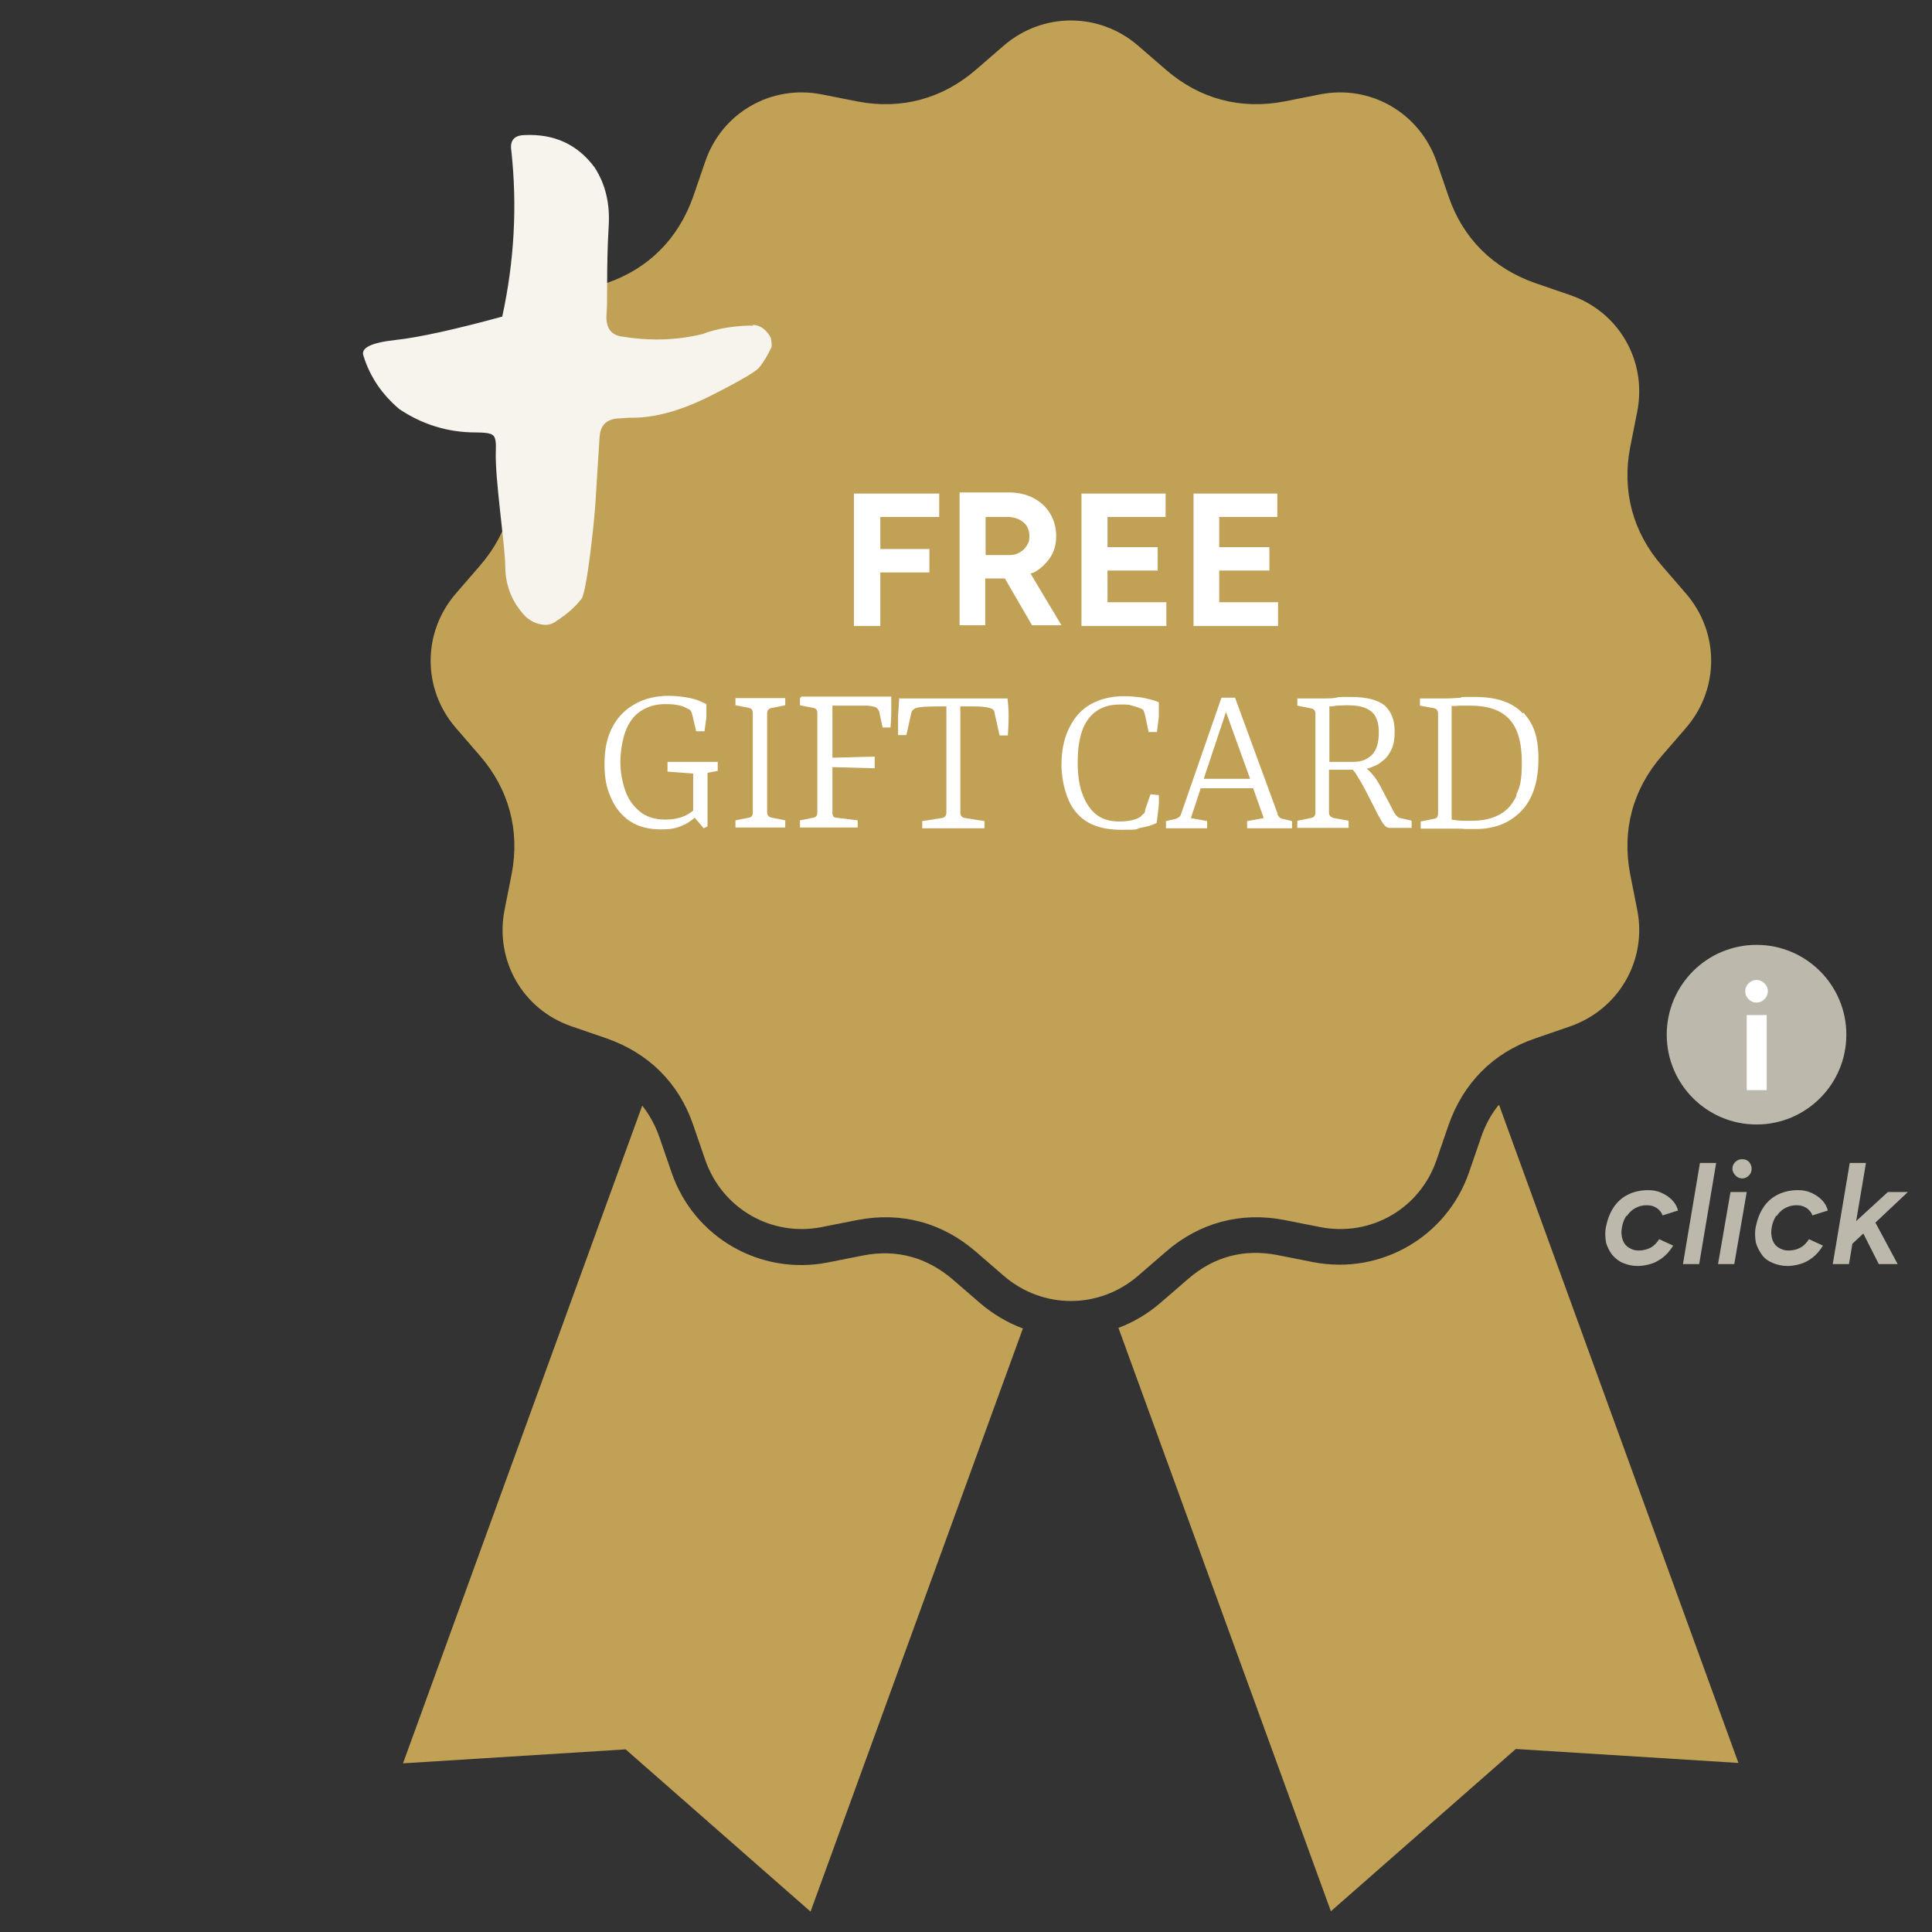
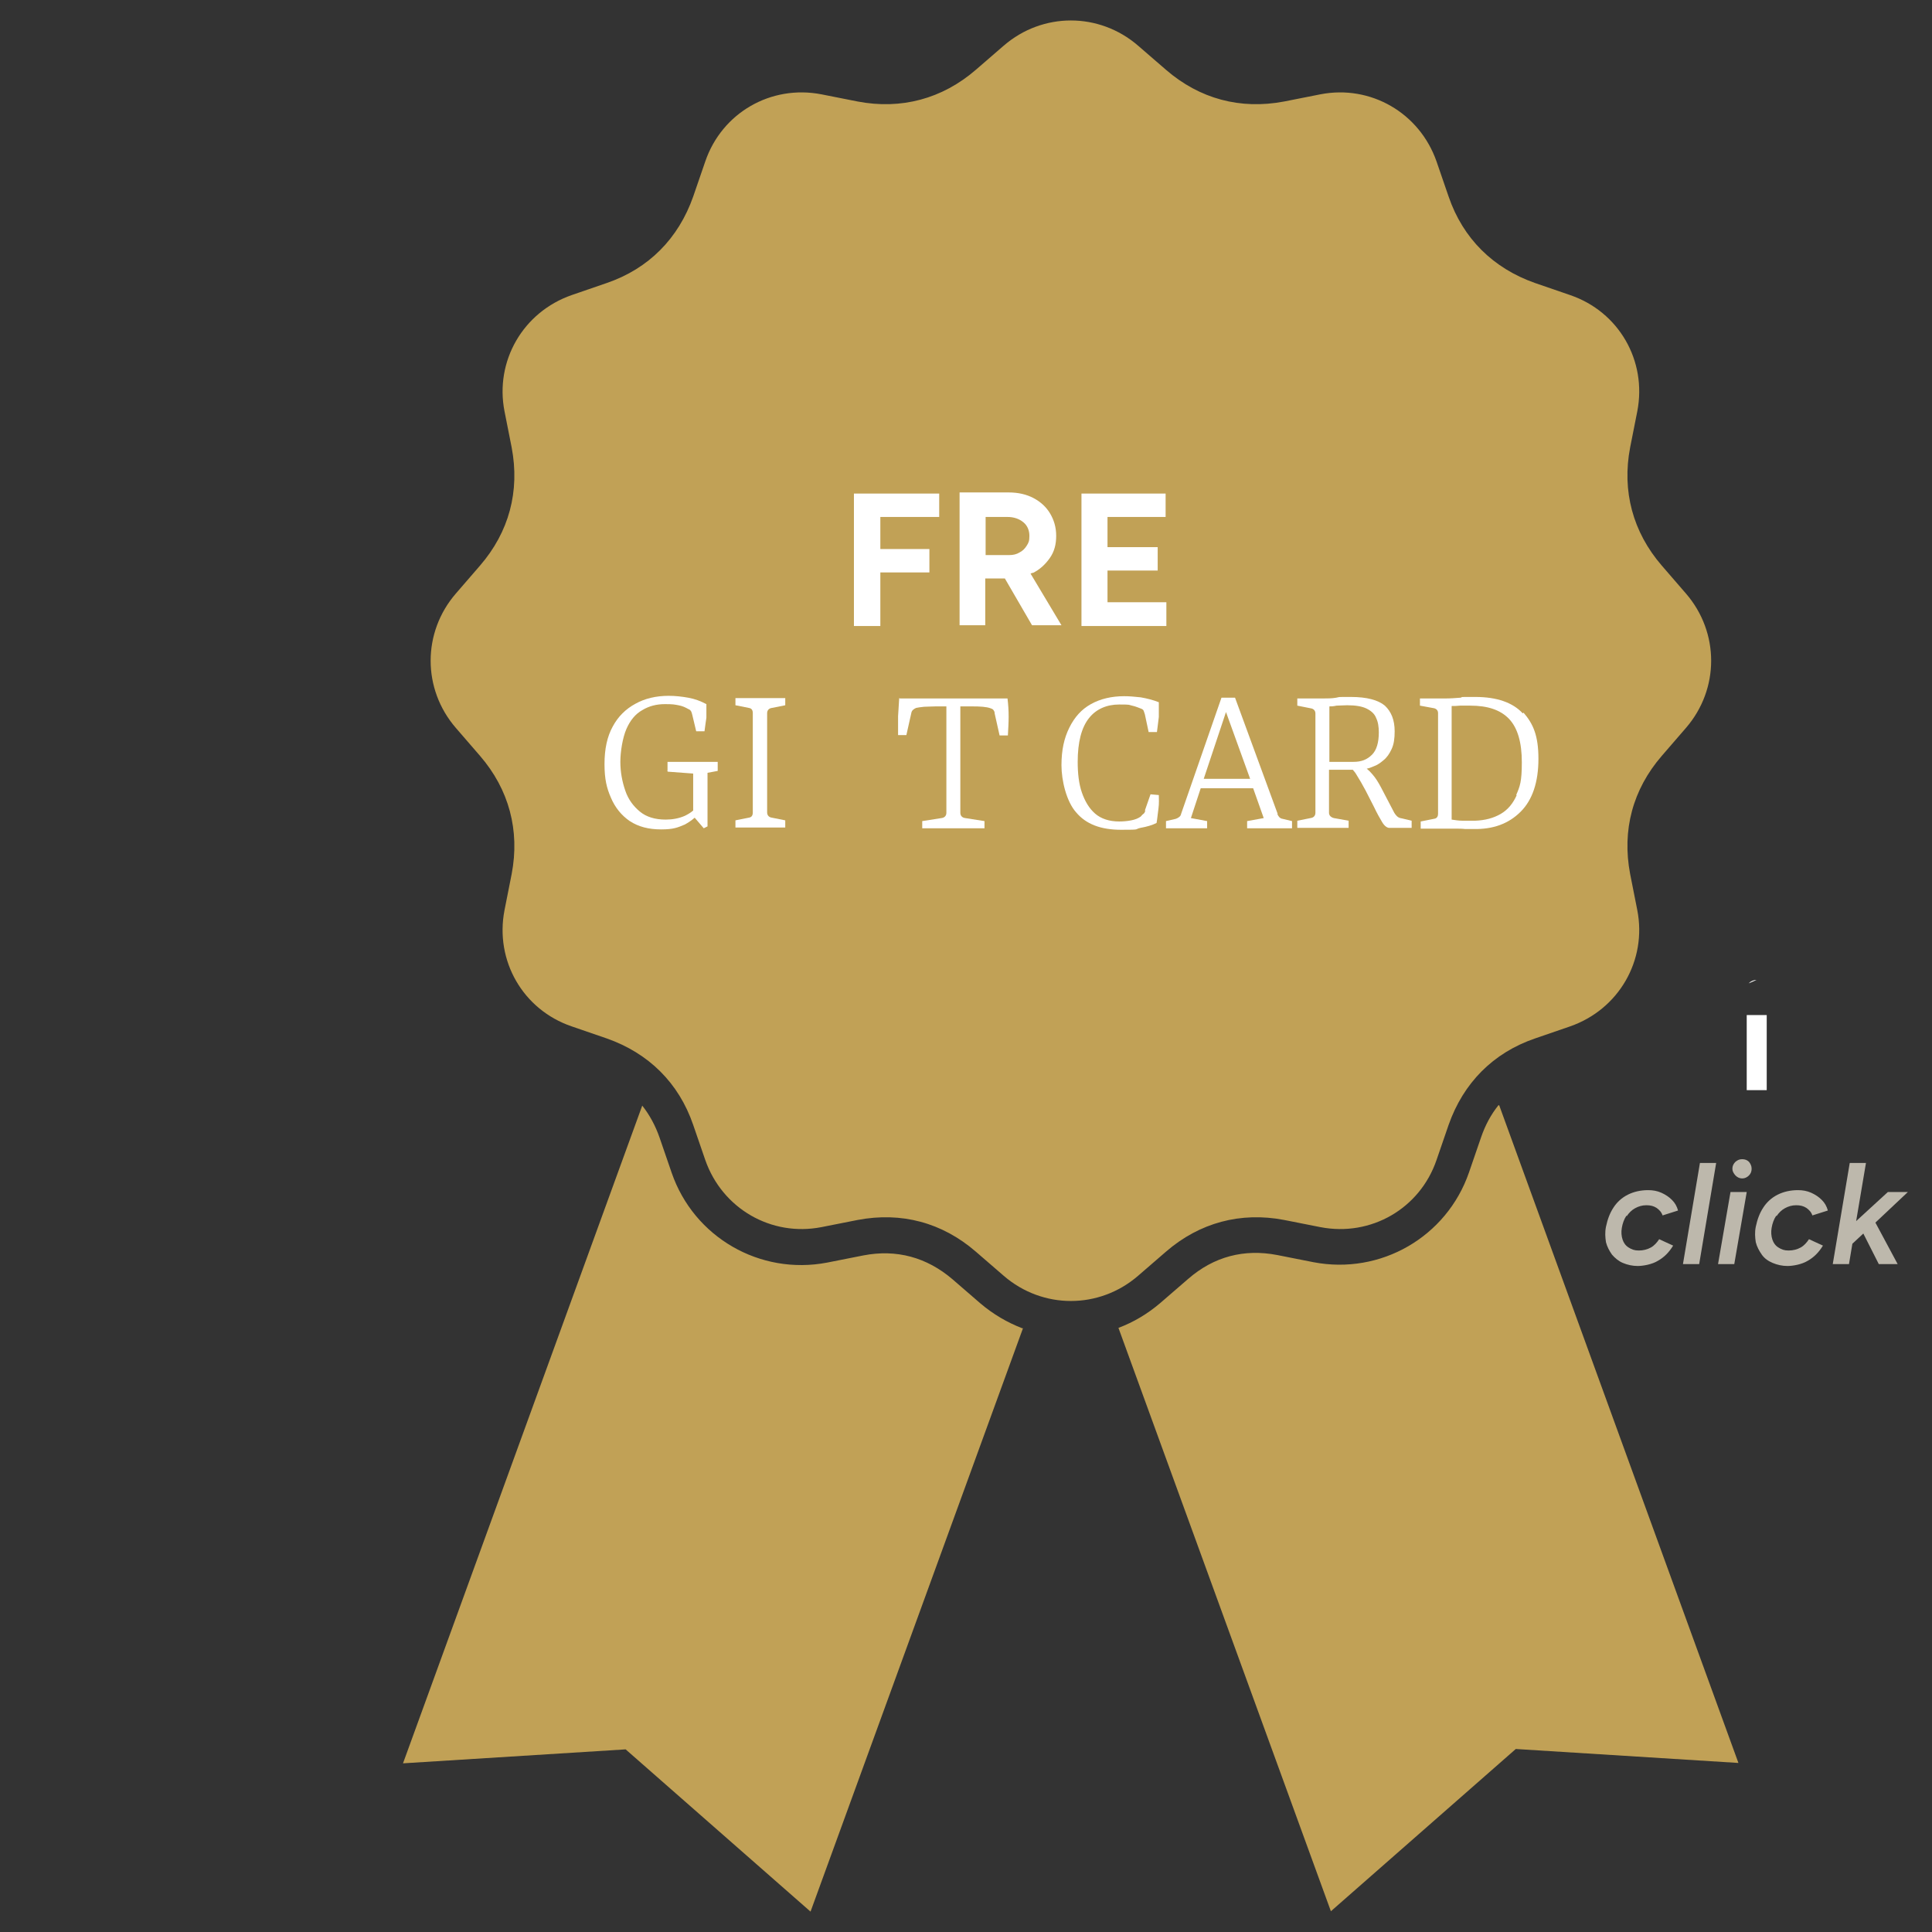
<svg xmlns="http://www.w3.org/2000/svg" id="Ebene_1" version="1.1" viewBox="0 0 512 512">
  <rect x="0" y="0" width="512" height="512" fill="#333333" stroke="none" />
  <defs>
    <style>
      .st0 {
        fill: #fff;
      }

      .st1 {
        fill: #c1a156;
        fill-rule: evenodd;
      }

      .st2 {
        fill: #f7f3ed;
      }

      .st3 {
        fill: #bdb8ac;
      }
    </style>
  </defs>
  <path class="st1" d="M397.3,292.9l63.4,174.3-59-3.7-49,43-56.3-154.6c4-1.5,7.7-3.7,11.1-6.6l7.4-6.4c6.8-5.9,14.8-8,23.6-6.3l9.6,1.9c17.8,3.4,35.3-6.7,41.2-23.8l3.2-9.3c1.1-3.2,2.6-6,4.6-8.5h.2ZM301.6,12.1c-10.3-8.9-25.3-8.9-35.6,0l-7.4,6.4c-8.9,7.7-19.8,10.6-31.3,8.4l-9.6-1.9c-13.4-2.6-26.4,4.9-30.8,17.8l-3.2,9.3c-3.9,11.1-11.8,19.1-22.9,22.9l-9.3,3.2c-12.9,4.5-20.4,17.5-17.8,30.8l1.9,9.6c2.2,11.6-.7,22.4-8.4,31.3l-6.4,7.4c-8.9,10.3-8.9,25.3,0,35.6l6.4,7.4c7.7,8.9,10.6,19.8,8.4,31.3l-1.9,9.6c-2.6,13.4,4.9,26.4,17.8,30.8l9.3,3.2c11.1,3.9,19.1,11.8,22.9,22.9l3.2,9.3c4.5,12.9,17.5,20.4,30.8,17.8l9.6-1.9c11.6-2.2,22.4.7,31.3,8.4l7.4,6.4c10.3,8.9,25.3,8.9,35.6,0l7.4-6.4c8.9-7.7,19.8-10.6,31.3-8.4l9.6,1.9c13.4,2.6,26.4-4.9,30.8-17.8l3.2-9.3c3.9-11.1,11.8-19.1,22.9-22.9l9.3-3.2c12.9-4.5,20.4-17.5,17.8-30.8l-1.9-9.6c-2.2-11.6.7-22.4,8.4-31.3l6.4-7.4c8.9-10.3,8.9-25.3,0-35.6l-6.4-7.4c-7.7-8.9-10.6-19.8-8.4-31.3l1.9-9.6c2.6-13.4-4.9-26.4-17.8-30.8l-9.3-3.2c-11.1-3.9-19.1-11.8-22.9-22.9l-3.2-9.3c-4.5-12.9-17.5-20.4-30.8-17.8l-9.6,1.9c-11.6,2.2-22.4-.7-31.3-8.4l-7.4-6.4h0ZM271.1,352l-56.3,154.6-49-43-59,3.7,63.4-174.3c1.9,2.4,3.5,5.3,4.6,8.5l3.2,9.3c5.9,17.1,23.4,27.2,41.2,23.8l9.6-1.9c8.8-1.7,16.8.5,23.6,6.3l7.4,6.4c3.4,2.9,7.2,5.1,11.1,6.6h.2Z" />
-   <path class="st2" d="M199.4,86.1c3.3,0,4.8,3.3,4.9,3.5.1.6.2,1.2.2,1.7s0,.8-.3,1.2c-.2.4-1.5,3.2-3.2,5.1-1.2,1.2-5.7,3.8-13.3,7.6-7.7,3.8-14.5,5.6-20.6,5.5-1.1,0-2.3.2-3.5.2-3,.3-4.5,1.9-4.7,4.9-.4,5.7-.7,11.5-1.1,17.4-.3,5.1-2.3,23.7-3.7,25.5s-3.1,3.4-5.1,4.8c-.5.4-.9.7-1.3.9-1.2,1-2.6,1.4-4.1,1.1-1.5-.2-2.9-.9-4.1-1.9-3.7-3.7-5.6-8.3-5.6-13.6-.1-6.1-2.8-23.3-2.5-30.6.1-2.1-.1-3.5-.7-4-.6-.6-2.2-.8-4.7-.8-7.3,0-14.1-2.1-20.2-6.2-4.6-3.9-7.8-8.6-9.5-14.2-.7-2,2.1-3.4,8.5-4.1s15.8-2.8,28.3-6.2c3.2-14.7,4-29.4,2.4-44-.4-2.6.7-4,3.4-4.1,8-.4,14.2,2.5,18.7,8.6,2.9,4.5,4.1,9.7,3.7,15.7-.3,5.1-.4,10.1-.4,15.1s0,5.9-.2,8.8c0,3.1,1.4,4.9,4.3,5.2,7.2,1.2,14.3,1,21.3-.7,3.6-1.5,9.4-2.3,13.3-2.2l-.2-.2Z" />
  <g>
    <g>
      <path class="st3" d="M461.7,307.2c-.7,0-1.2.2-1.8.7-.5.5-.8,1.1-.8,1.8s.3,1.2.8,1.8c.5.5,1.1.8,1.8.8s1.3-.3,1.8-.8.7-1.1.7-1.8-.3-1.3-.7-1.8c-.5-.5-1.1-.7-1.8-.7Z" />
      <g>
        <path class="st3" d="M431.1,322.3c.6-.9,1.3-1.6,2.2-2.1.9-.5,1.9-.8,3-.8s1.9.2,2.7.7c.7.5,1.3,1.1,1.6,2l4.1-1.3c-.3-1.1-.8-2-1.6-2.8-.8-.8-1.7-1.4-2.8-1.9s-2.3-.7-3.5-.7c-2,0-3.8.4-5.4,1.2s-2.9,2-3.8,3.4c-1,1.5-1.6,3.2-2,5.1-.3,1.5-.2,2.8,0,4.1.3,1.2.9,2.3,1.6,3.3.8.9,1.7,1.7,2.9,2.2,1.2.5,2.5.8,3.9.8s3.8-.4,5.4-1.4c1.6-.9,2.9-2.2,4-4l-3.7-1.7c-.6.9-1.3,1.7-2.2,2.2s-2,.8-3.2.8-1.9-.3-2.7-.8c-.8-.5-1.3-1.2-1.6-2.1s-.4-2-.2-3.1c.2-1.2.6-2.3,1.2-3.2h.1Z" />
        <polygon class="st3" points="446 335 450.3 335 454.8 308.2 450.5 308.2 446 335" />
        <polygon class="st3" points="455.3 335 459.6 335 462.9 315.9 458.6 315.9 455.3 335" />
        <path class="st3" d="M470.8,322.3c.6-.9,1.3-1.6,2.2-2.1.9-.5,1.9-.8,3-.8s1.9.2,2.7.7c.7.5,1.3,1.1,1.6,2l4.1-1.3c-.3-1.1-.8-2-1.6-2.8-.8-.8-1.7-1.4-2.8-1.9s-2.3-.7-3.5-.7c-2,0-3.8.4-5.4,1.2s-2.9,2-3.8,3.4c-1,1.5-1.6,3.2-2,5.1-.3,1.5-.2,2.8,0,4.1.3,1.2.9,2.3,1.6,3.3s1.7,1.7,2.9,2.2,2.5.8,3.9.8,3.8-.4,5.4-1.4c1.6-.9,2.9-2.2,4-4l-3.7-1.7c-.6.9-1.3,1.7-2.2,2.2s-2,.8-3.2.8-1.9-.3-2.7-.8c-.8-.5-1.3-1.2-1.6-2.1s-.4-2-.2-3.1c.2-1.2.6-2.3,1.2-3.2h.1Z" />
        <polygon class="st3" points="505.6 315.9 500.3 315.9 491.9 323.6 494.5 308.2 490.2 308.2 485.7 335 490 335 490.9 329.6 493.8 326.9 497.9 335 502.9 335 497 324 505.6 315.9" />
      </g>
    </g>
-     <circle class="st3" cx="465.5" cy="274.2" r="23.8" />
    <g>
-       <path class="st0" d="M465.5,259.7c-.8,0-1.5.3-2.1.9s-.9,1.3-.9,2.1.3,1.5.9,2.1,1.3.9,2.1.9,1.5-.3,2.1-.9.9-1.3.9-2.1-.3-1.5-.9-2.1-1.3-.9-2.1-.9Z" />
+       <path class="st0" d="M465.5,259.7c-.8,0-1.5.3-2.1.9Z" />
      <rect class="st0" x="462.9" y="269" width="5.3" height="19.9" />
    </g>
  </g>
  <g>
    <polygon class="st0" points="233.3 151.7 246.3 151.7 246.3 145.5 233.3 145.5 233.3 137 248.9 137 248.9 130.8 233.3 130.8 231.9 130.8 226.3 130.8 226.3 165.9 233.3 165.9 233.3 151.7" />
    <path class="st0" d="M273.6,151.9c1.9-.9,3.4-2.3,4.6-4s1.7-3.6,1.7-5.9-.6-4.2-1.6-5.9-2.5-3.1-4.4-4.1c-1.9-1-4.1-1.5-6.6-1.5h-13v35.2h6.8v-12.4h5.2l7.2,12.4h7.8l-8.2-13.7c.1,0,.3-.1.5-.2h.1ZM261.1,137h5.9c1.7,0,3.1.5,4.2,1.4s1.6,2.2,1.6,3.6-.2,1.8-.7,2.6-1.1,1.4-1.9,1.8c-.8.5-1.7.7-2.7.7h-6.3v-10.1h-.1Z" />
    <polygon class="st0" points="293.5 165.9 309.1 165.9 309.1 159.6 293.5 159.6 293.5 151.2 306.8 151.2 306.8 145 293.5 145 293.5 137 308.9 137 308.9 130.8 293.5 130.8 291.9 130.8 286.6 130.8 286.6 165.9 291.9 165.9 293.5 165.9" />
-     <polygon class="st0" points="323.1 165.9 338.7 165.9 338.7 159.6 323.1 159.6 323.1 151.2 336.4 151.2 336.4 145 323.1 145 323.1 137 338.5 137 338.5 130.8 323.1 130.8 321.5 130.8 316.3 130.8 316.3 165.9 321.5 165.9 323.1 165.9" />
    <path class="st0" d="M177,204.5l6.7.5v9.8c-.7.6-1.4,1-2.2,1.4-1.6.7-3.3,1-5.1,1-2.8,0-5.1-.7-6.8-2.1s-3.1-3.2-3.9-5.6c-.8-2.3-1.3-4.9-1.3-7.6s.6-6.4,1.6-8.7,2.4-4,4.2-5c1.8-1.1,3.8-1.6,6-1.6s2.5.1,3.6.3,1.9.6,2.6,1c.3.1.6.3.8.7.1.2.2.6.3,1l1,4.2h2.2c.2-1.3.3-2.5.5-3.6v-3.6c-1.5-.8-3.1-1.4-4.8-1.7s-3.4-.5-5.2-.5c-3.3,0-6.3.7-8.8,2.1-2.6,1.4-4.6,3.4-6,6-1.5,2.7-2.2,6-2.2,10s.6,6.4,1.7,8.9c1.1,2.6,2.8,4.7,5,6.2,2.3,1.5,5,2.2,8.3,2.2s4.4-.5,6.3-1.3c.9-.5,1.8-1.1,2.6-1.8l2.4,2.8,1-.5v-14.2l2.7-.5v-2.4h-13.3v2.4h-.1Z" />
    <path class="st0" d="M194.9,186.9l3.5.7c.8.1,1.1.6,1.1,1.4v26.3c0,.8-.3,1.3-1.1,1.4l-3.5.7v1.9h13.2v-1.9l-3.5-.7c-.8-.1-1.3-.6-1.3-1.4v-26.3c0-.8.5-1.3,1.3-1.4l3.5-.7v-1.9h-13.2v1.9Z" />
-     <path class="st0" d="M212,185v1.9l3.5.7c.8.1,1.1.6,1.1,1.4v26.3c0,.8-.3,1.3-1.1,1.4l-3.5.7v1.9h15.3v-1.9l-5.6-.7c-.8,0-1.1-.5-1.1-1.3v-12.1l11.2.3v-3.1l-11.2.3v-13.8h9c.8,0,1.5.2,2.1.3.7.2,1.1.7,1.3,1.3l.9,4.2h2.1c.1-1.5.2-2.8.2-4.2v-4h-23.8l-.2.2Z" />
    <path class="st0" d="M238.3,185c-.1,1.6-.2,3.2-.3,4.8v5h2.2l1.3-5.8c.1-.7.6-1.1,1.3-1.4.5-.1,1.1-.2,2.1-.3.9,0,1.9-.1,3.1-.1h2.8v28.2c0,.8-.5,1.3-1.3,1.4l-5.1.8v1.9h16.5v-1.9l-5.1-.8c-.8-.1-1.3-.6-1.3-1.4v-28.2h3c2.3,0,3.9.1,5,.5.3.1.6.2.8.5s.3.5.3.9l1.3,5.8h2.2c.1-1.8.2-3.4.2-5s-.1-3.2-.3-4.8h-28.5Z" />
    <path class="st0" d="M303.5,214.9c-.1.3-.2.6-.5.8s-.5.5-.7.7c-.7.5-1.5.8-2.5,1-1,.2-2.1.3-3.2.3-2.6,0-4.8-.7-6.4-2.1s-2.7-3.3-3.5-5.6-1.1-5.1-1.1-8.1c0-5.2,1-9.1,3-11.6,1.9-2.4,4.7-3.6,8-3.6s2.4.1,3.4.3,1.8.6,2.4.8c.3.1.6.3.7.6s.2.6.3.9l1,4.7h2.2c.2-1.3.3-2.6.5-4v-3.9c-1.5-.6-3.1-1-4.8-1.3-1.7-.2-3.2-.3-4.4-.3-3.3,0-6.3.7-8.8,2.1s-4.3,3.4-5.7,6.2-2.1,6-2.1,10,1.3,9.6,3.9,12.5c2.6,3.1,6.5,4.6,11.9,4.6s3.4-.1,5.1-.5c1.7-.3,3.1-.7,4.3-1.3.2-1.1.3-2.4.5-3.8s.1-2.6.1-3.6l-2.2-.2-1.5,4.3h.1Z" />
    <path class="st0" d="M338.6,215.7l-11.3-30.8h-3.6l-10.7,30.8c-.1.6-.6,1-1.4,1.3l-2.6.6v1.9h10.9v-1.9l-4.3-.8,2.6-7.9h13.9l2.8,7.9-4.4.8v1.9h11.9v-1.9l-2.5-.6c-.7-.1-1.1-.6-1.4-1.3h.1ZM319,206.4l5.9-17.7,6.4,17.7h-12.3Z" />
    <path class="st0" d="M370.4,216.5c-.2-.2-.6-.6-.9-1.1l-3.5-6.7c-.8-1.5-1.5-2.6-2.3-3.5-.5-.6-.9-1-1.5-1.5.6-.1,1.1-.3,1.8-.6.9-.3,1.8-.9,2.6-1.6.9-.7,1.6-1.7,2.2-3s.8-2.8.8-4.7c0-3-.9-5.2-2.6-6.8-1.8-1.5-4.8-2.3-9-2.3s-2.7,0-3.9.2-2.3.2-3.6.2h-6.7v1.9l3.5.7c.8.1,1.3.6,1.3,1.4v26.3c0,.8-.5,1.3-1.3,1.4l-3.5.7v1.9h13.6v-1.9l-3.9-.7c-.8-.2-1.3-.7-1.3-1.4v-11.4h6.3c.3.3.7.8,1.1,1.5.7,1.1,1.5,2.5,2.3,4l2.2,4.3c.8,1.7,1.6,3.1,2.2,4.1s1.3,1.5,1.9,1.5h5.9v-1.9l-2.5-.6c-.6-.1-.9-.2-1.3-.5h.1ZM354,201.9h-1.7v-14.7c.5,0,1,0,1.9-.2.9,0,1.8-.1,2.8-.1,2.3,0,4,.3,5.2.9s2.1,1.4,2.5,2.5c.5,1,.7,2.3.7,3.8,0,2.7-.6,4.7-1.8,5.9-1.3,1.3-2.8,1.9-4.9,1.9h-4.9.1Z" />
    <path class="st0" d="M403.5,189c-2.6-2.8-6.8-4.3-12.5-4.3s-2.7,0-4,.2c-1.3.1-2.6.2-4.1.2h-6.6v1.9l3.8.7c.7.2,1,.7,1,1.3v26.6c0,.8-.3,1.3-1.1,1.4l-3.5.7v1.9h9.3c.8,0,1.7,0,2.5.1h2.2c5.2.1,9.3-1.4,12.5-4.6,3.1-3.1,4.7-7.8,4.7-14s-1.4-9.3-4-12.3v.2ZM402,210.6c-1,2.3-2.4,4-4.3,5.1s-4.1,1.7-6.8,1.8h-3.2c-1.3,0-2.2-.2-3-.3v-30.1c.6,0,1.4,0,2.2-.1h2.7c4.6,0,8,1.1,10.3,3.5s3.4,6.3,3.4,11.5-.5,6.4-1.5,8.7h.2Z" />
  </g>
</svg>